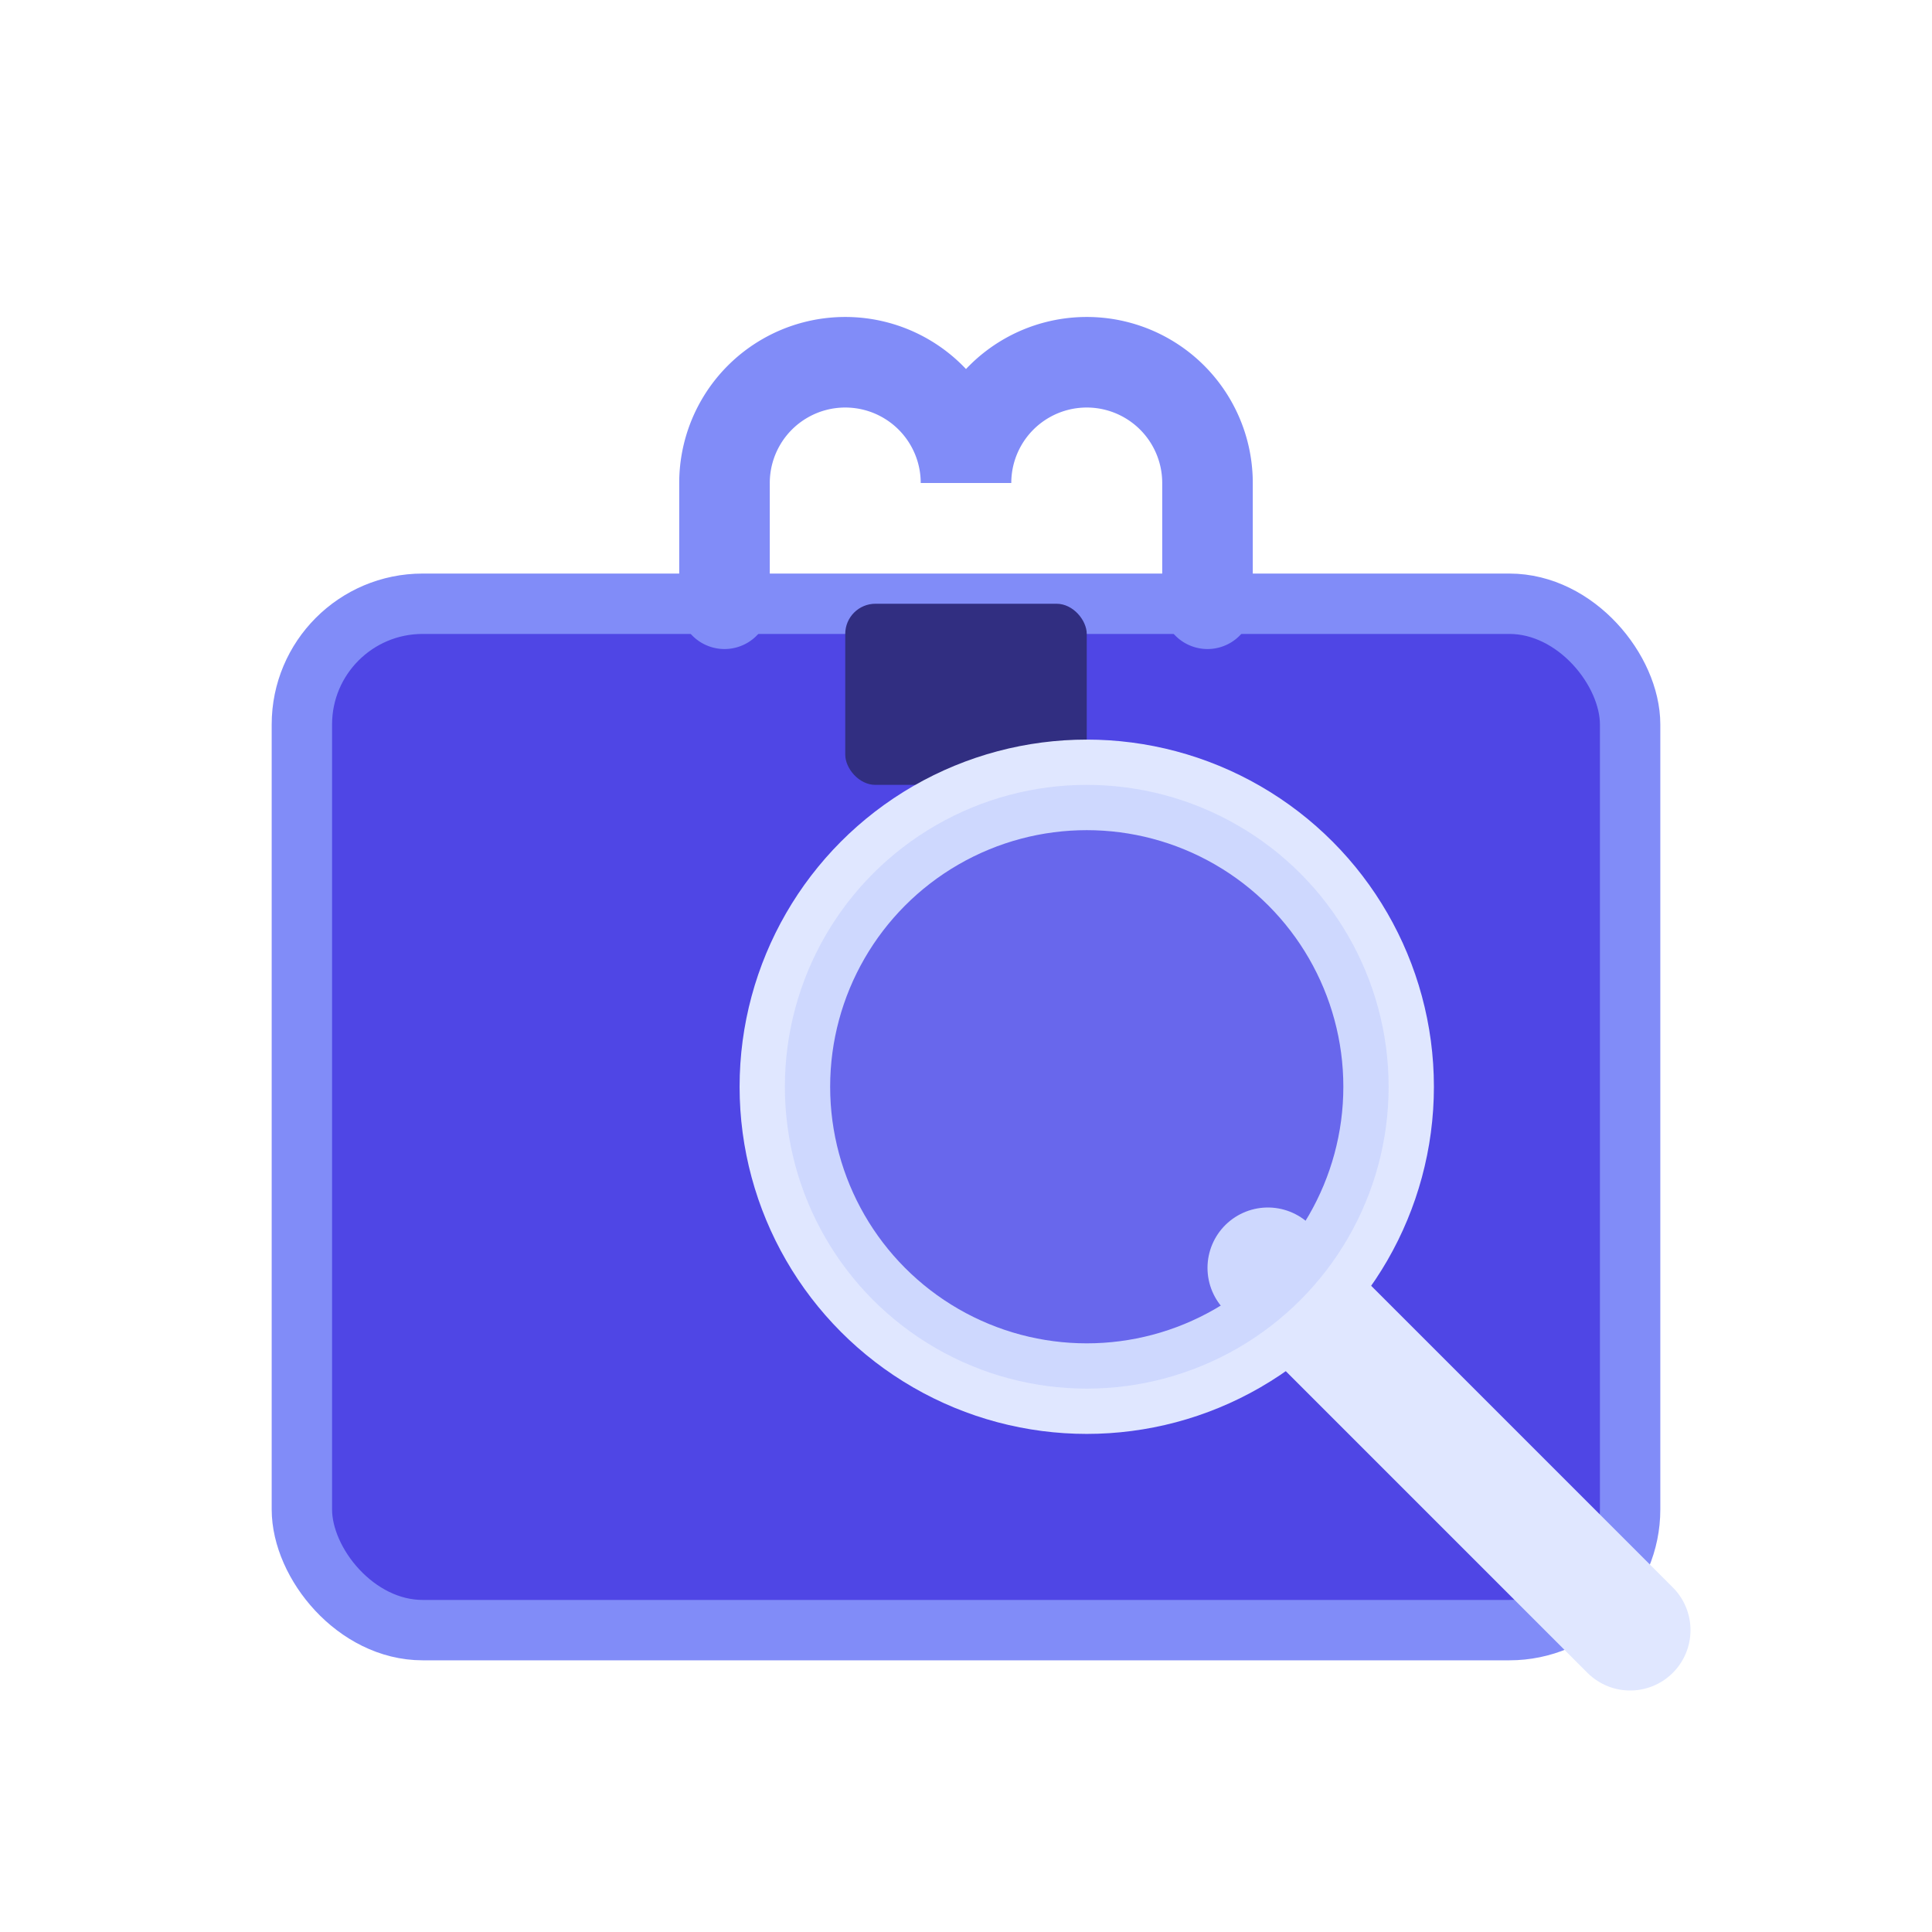
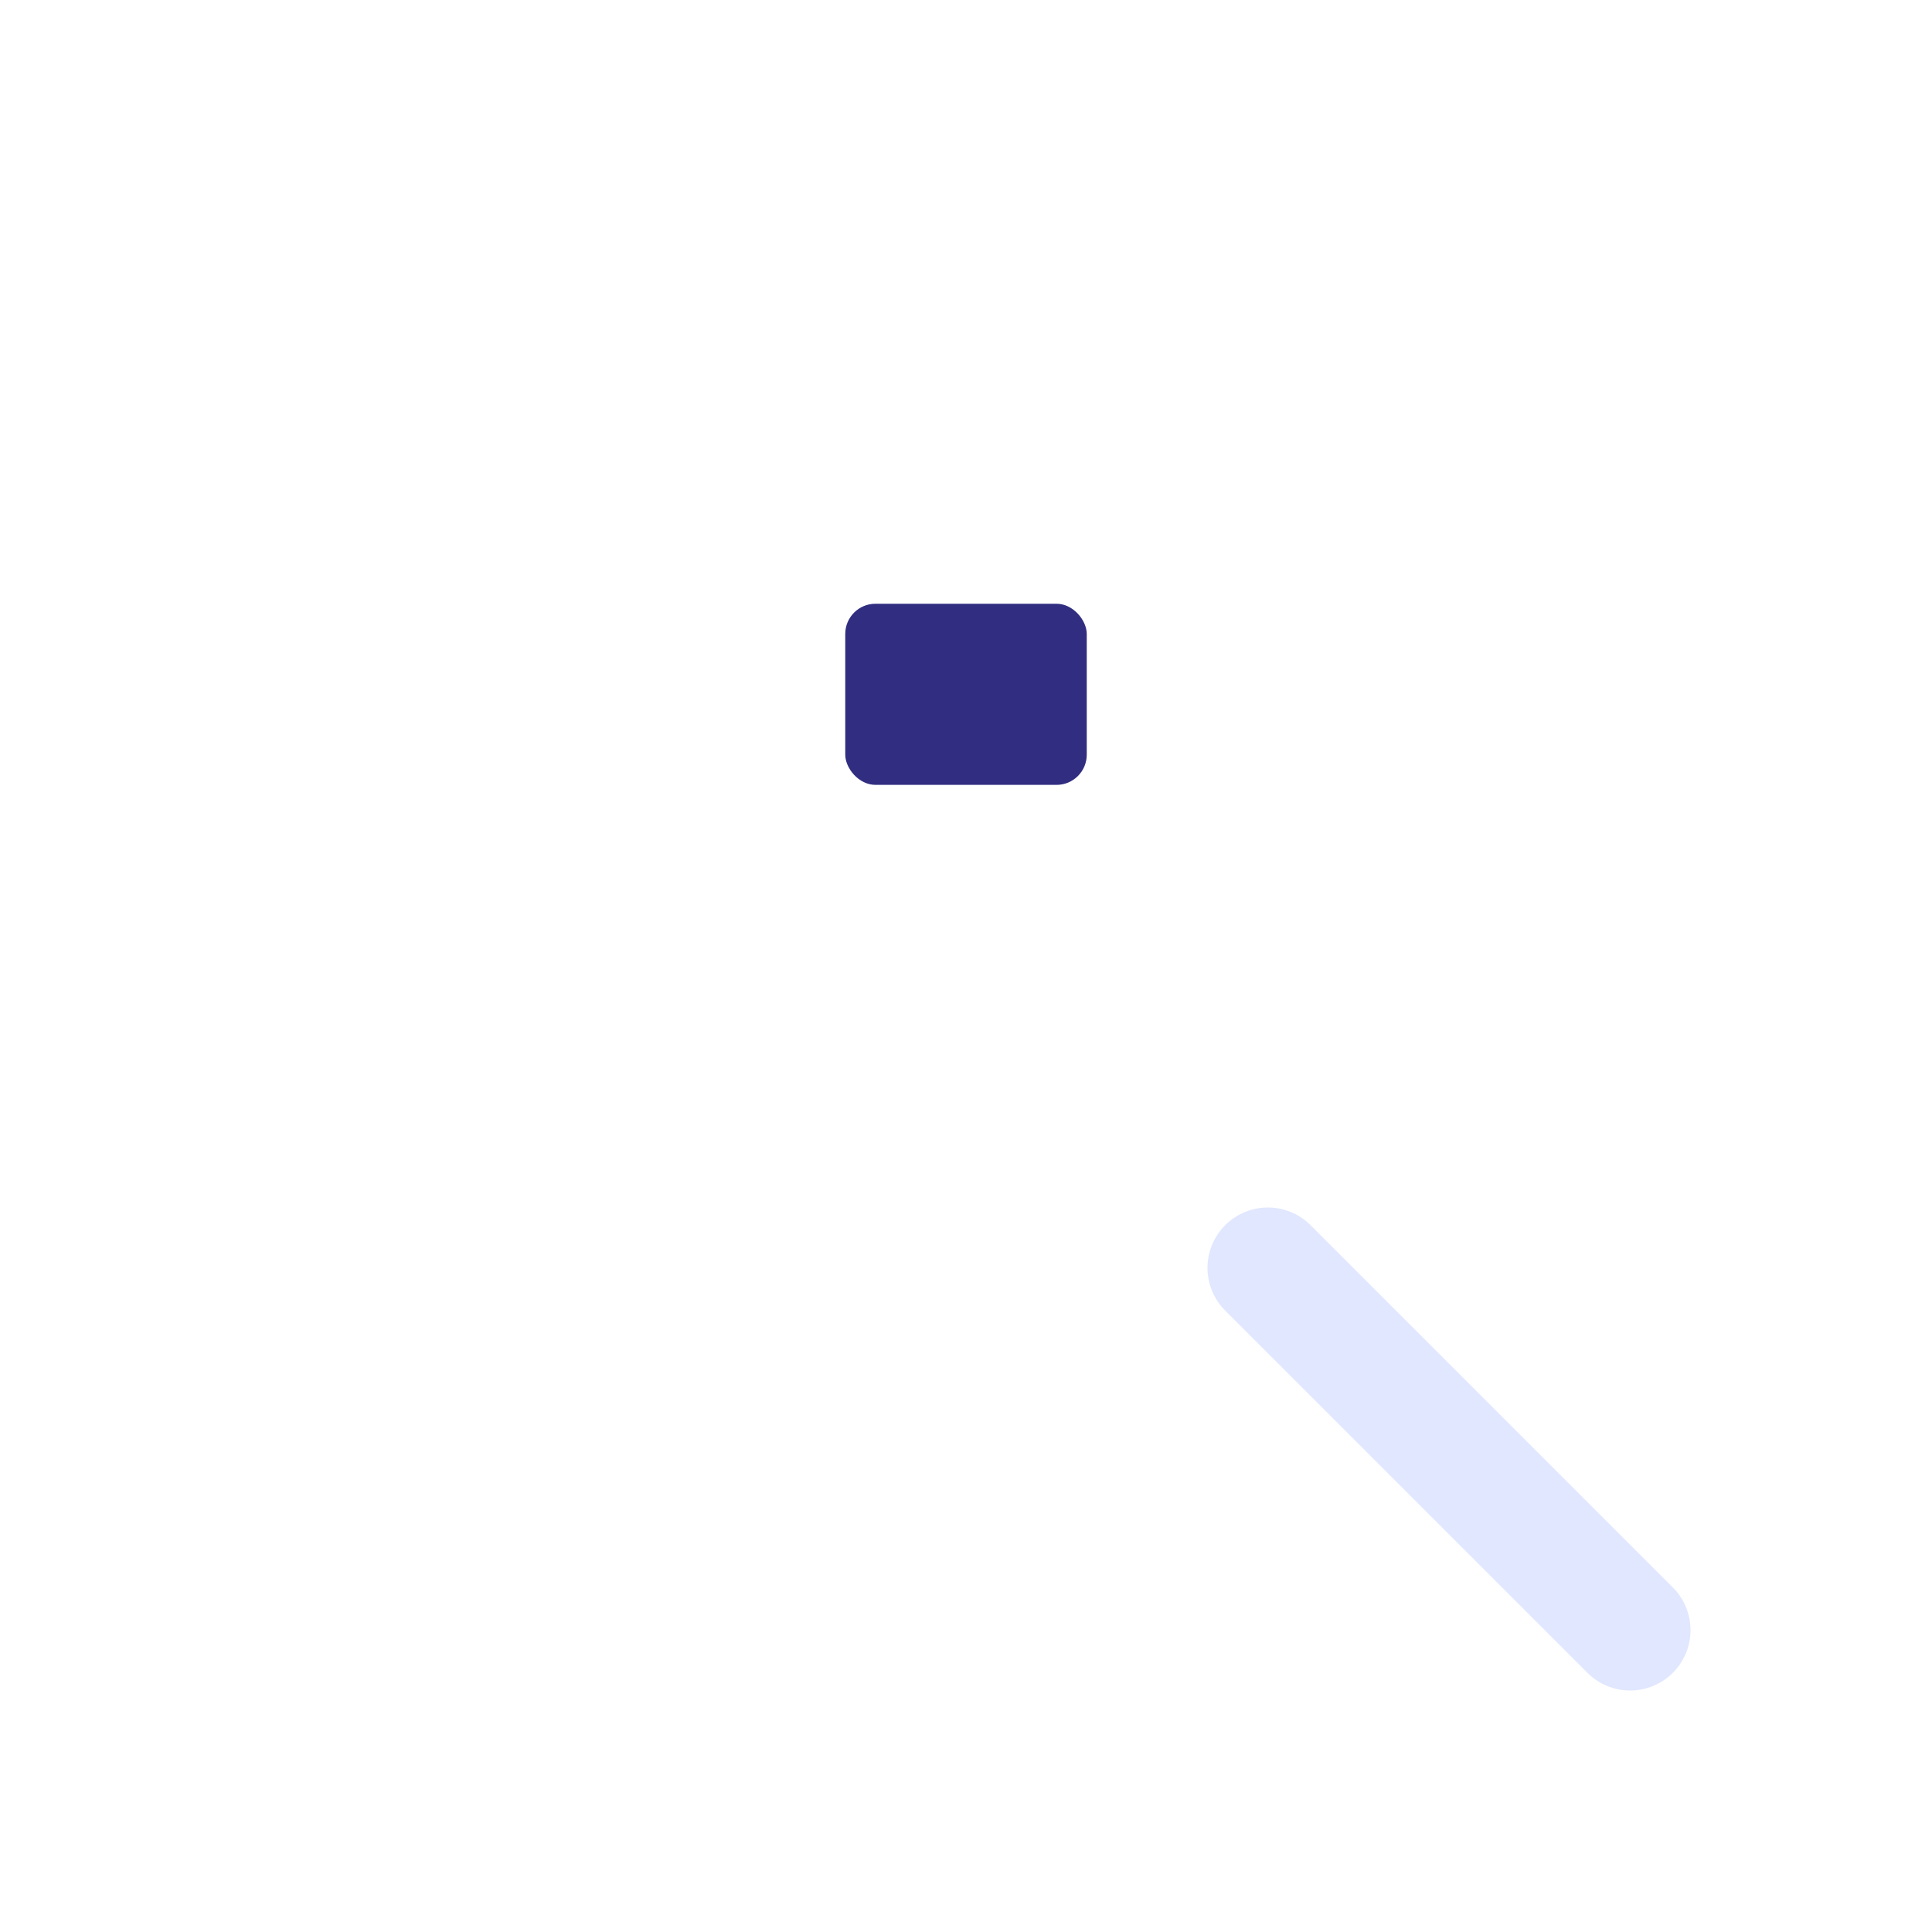
<svg xmlns="http://www.w3.org/2000/svg" viewBox="0 0 64 64">
-   <rect x="10" y="20" width="44" height="34" rx="4" fill="#4f46e5" stroke="#818cf8" stroke-width="2" />
-   <path d="M24 20 V 16 A 4 4 0 0 1 32 16 A 4 4 0 0 1 40 16 V 20" fill="none" stroke="#818cf8" stroke-width="3" stroke-linecap="round" />
  <rect x="28" y="20" width="8" height="6" rx="1" fill="#312e81" />
  <line x1="42" y1="42" x2="54" y2="54" stroke="#e0e7ff" stroke-width="4" stroke-linecap="round" />
-   <circle cx="36" cy="36" r="10" fill="none" stroke="#e0e7ff" stroke-width="3" />
-   <circle cx="36" cy="36" r="10" fill="#a5b4fc" fill-opacity="0.3" />
</svg>